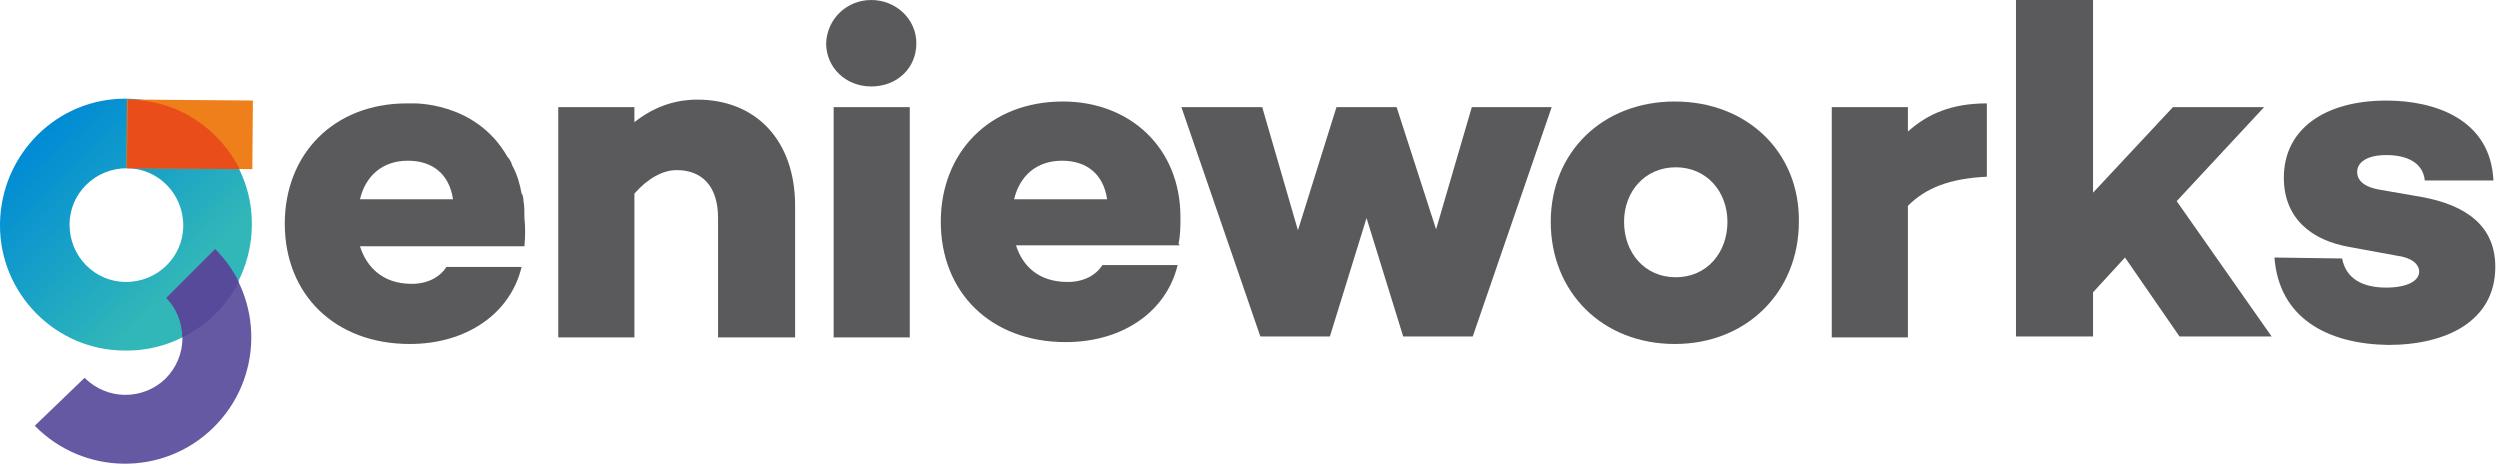
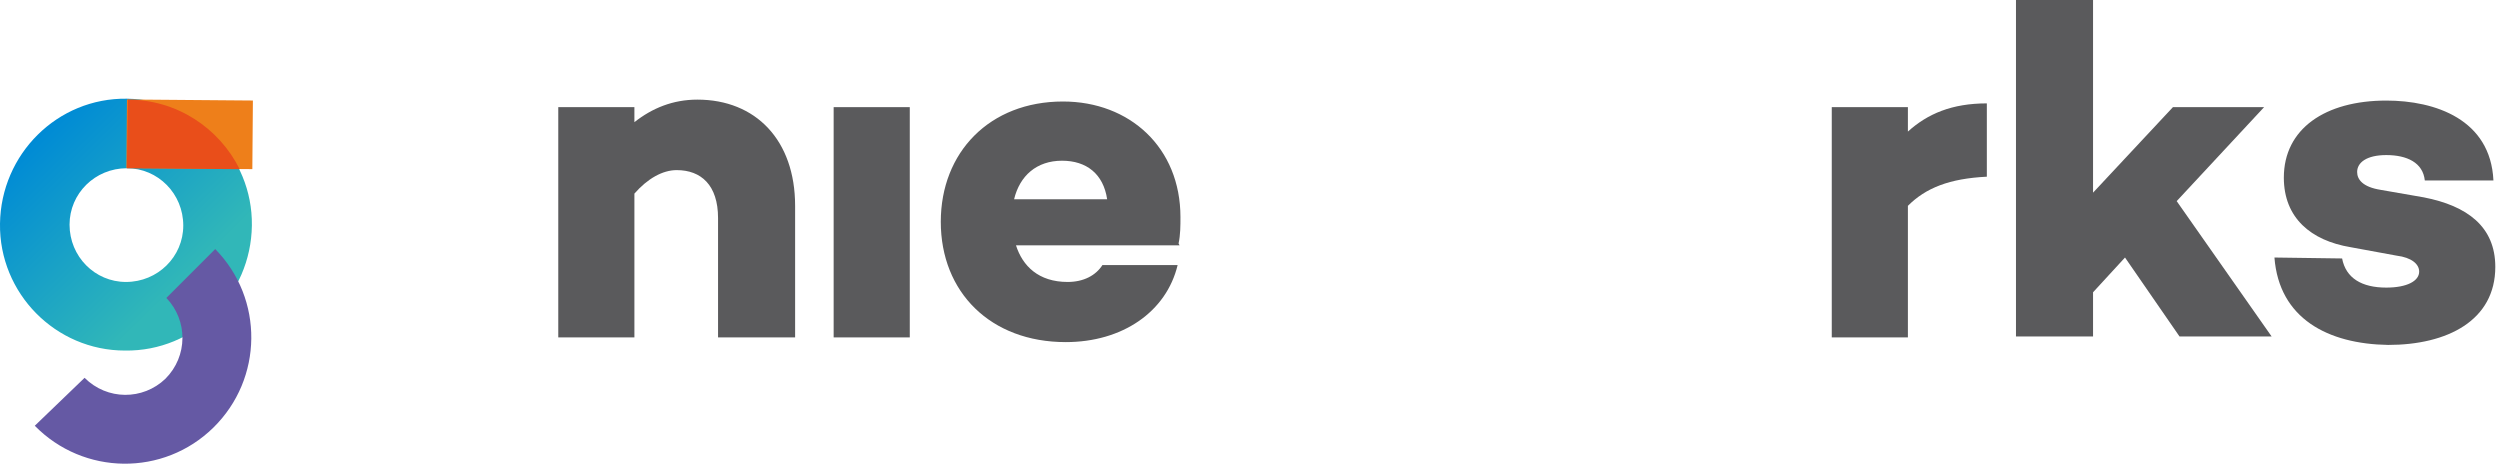
<svg xmlns="http://www.w3.org/2000/svg" version="1.1" id="Layer_1" x="0px" y="0px" viewBox="0 0 266 50" style="enable-background:new 0 0 266 50;" xml:space="preserve">
  <style type="text/css">
	.st0{fill-rule:evenodd;clip-rule:evenodd;fill:url(#SVGID_1_);}
	.st1{fill-rule:evenodd;clip-rule:evenodd;fill:#EE7F1A;}
	.st2{fill-rule:evenodd;clip-rule:evenodd;fill:#E94E1A;}
	.st3{fill-rule:evenodd;clip-rule:evenodd;fill:#6559A4;}
	.st4{fill-rule:evenodd;clip-rule:evenodd;fill:#584A9B;}
	.st5{fill-rule:evenodd;clip-rule:evenodd;fill:#5A5A5C;}
</style>
  <g>
    <g>
      <linearGradient id="SVGID_1_" gradientUnits="userSpaceOnUse" x1="6.363" y1="40.599" x2="25.621" y2="59.856" gradientTransform="matrix(1 8.200000e-03 -8.200000e-03 1 -1.904 -26.176)">
        <stop offset="2.537260e-03" style="stop-color:#008BD5" />
        <stop offset="0.798" style="stop-color:#31B7B8" />
      </linearGradient>
      <path class="st0" d="M13.5,10.5c7.4,0.1,13.4,6.1,13.3,13.5c-0.1,7.4-6.1,13.4-13.5,13.3C5.9,37.3-0.1,31.2,0,23.8    C0.1,16.4,6.1,10.4,13.5,10.5L13.5,10.5z M13.5,17.9c-3.4,0-6.1,2.7-6.1,6c0,3.4,2.7,6.1,6,6.1c3.4,0,6.1-2.7,6.1-6    C19.5,20.6,16.8,17.9,13.5,17.9z" />
      <rect x="16.5" y="7.5" transform="matrix(8.200155e-03 -1 1 8.200155e-03 5.813 34.324)" class="st1" width="7.3" height="13.4" />
      <path class="st2" d="M13.5,17.9l12,0.1c-2.2-4.4-6.7-7.4-11.9-7.4L13.5,17.9C13.5,17.9,13.5,17.9,13.5,17.9z" />
      <path class="st3" d="M22.9,26.5c5.2,5.3,5.1,13.8-0.2,19c-5.3,5.2-13.8,5.1-19-0.2L9,40.2c2.4,2.4,6.2,2.4,8.6,0.1    c2.4-2.4,2.4-6.2,0.1-8.6L22.9,26.5z" />
-       <path class="st4" d="M22.9,26.5c1,1.1,1.9,2.2,2.5,3.5c-1.3,2.6-3.4,4.6-6,5.9c0-1.5-0.6-3.1-1.7-4.2L22.9,26.5z" />
    </g>
    <path class="st5" d="M242,27.4l7.2,0.1c0.4,2.1,2.1,3.1,4.7,3.1c2.2,0,3.5-0.7,3.5-1.7c0-0.8-0.8-1.5-2.4-1.7l-4.9-0.9   c-4.2-0.7-7.1-3.1-7.1-7.4c0-5.2,4.4-8.2,10.9-8.2c5.2,0,11.1,2,11.4,8.5H258c-0.2-1.9-1.9-2.7-4.1-2.7c-2.1,0-3.1,0.8-3.1,1.8   c0,0.8,0.6,1.6,2.5,1.9l4.6,0.8c4.6,0.9,7.6,3.1,7.6,7.4c0,5.7-5.1,8.3-11.4,8.3C247.7,36.6,242.5,33.9,242,27.4z" />
    <polygon class="st5" points="226.1,27.4 222.7,31.1 222.7,35.8 214.5,35.8 214.5,0 222.7,0 222.7,20.5 231.2,11.4 240.9,11.4    231.6,21.4 241.7,35.8 231.9,35.8  " />
    <path class="st5" d="M211.4,11v7.8c-4,0.2-6.5,1.2-8.4,3.1v14h-8.1V11.4h8.1V14C205.1,12.1,207.7,11,211.4,11z" />
    <path class="st5" d="M125.4,25.9c0.2-0.9,0.2-1.9,0.2-2.8c0-7.4-5.4-12.3-12.5-12.3c-7.8,0-13,5.4-13,12.8   c0,7.5,5.3,12.8,13.3,12.8c6,0,10.7-3.2,11.9-8.2h-8c-0.7,1.1-2,1.8-3.7,1.8c-3.1,0-4.8-1.7-5.5-3.9h17.4L125.4,25.9z M107.9,21.2   c0.6-2.5,2.4-4.1,5.1-4.1c2.6,0,4.4,1.4,4.8,4.1H107.9z" />
    <rect x="88.7" y="11.4" class="st5" width="8.1" height="24.5" />
-     <path class="st5" d="M92.7,9.2c-2.7,0-4.8-2-4.8-4.6C88,2,90.1,0,92.7,0c2.6,0,4.8,2,4.8,4.6C97.5,7.3,95.4,9.2,92.7,9.2z" />
    <path class="st5" d="M74.2,10.6c6.2,0,10.4,4.3,10.4,11.3v14h-8.2V23.2c0-3.5-1.8-5.1-4.4-5.1c-1.5,0-3.1,0.9-4.5,2.5v15.3h-8.1   V11.4h8.1V13C69.4,11.5,71.6,10.6,74.2,10.6z" />
-     <polygon class="st5" points="165.1,11.4 156.7,35.8 149.3,35.8 145.4,23.2 141.5,35.8 134.1,35.8 125.7,11.4 134.3,11.4    138.1,24.5 142.2,11.4 148.6,11.4 152.8,24.4 156.6,11.4  " />
-     <path class="st5" d="M178.2,10.8c-7.7,0-13.2,5.4-13.2,12.8c0,7.5,5.5,13,13.2,13c7.7,0,13.2-5.6,13.2-13   C191.5,16.2,185.9,10.8,178.2,10.8z M178.3,29.5c-3.3,0-5.5-2.6-5.5-5.9c0-3.2,2.2-5.8,5.5-5.8c3.3,0,5.5,2.6,5.5,5.8   C183.8,26.9,181.6,29.5,178.3,29.5z" />
-     <path class="st5" d="M55.8,23.2C55.8,23.1,55.8,23.1,55.8,23.2c0-0.7,0-1.3-0.1-1.8c0-0.4-0.1-0.6-0.1-0.6c0-0.1,0-0.1-0.1-0.2   c-0.2-1.1-0.5-2.1-1-3c0-0.1-0.1-0.2-0.1-0.3c-0.1-0.2-0.2-0.4-0.4-0.6c-3.4-6-10.2-5.7-10.2-5.7v0c-0.2,0-0.4,0-0.5,0   c-7.8,0-13,5.4-13,12.8c0,7.5,5.3,12.8,13.3,12.8c6,0,10.7-3.2,11.9-8.2h-8c-0.7,1.1-2,1.8-3.7,1.8c-3.1,0-4.8-1.8-5.5-4l17.5,0   C55.9,25.1,55.9,24.1,55.8,23.2z M38.3,21.2c0.6-2.5,2.4-4.1,5.1-4.1c2.6,0,4.4,1.4,4.8,4.1H38.3z" />
  </g>
</svg>